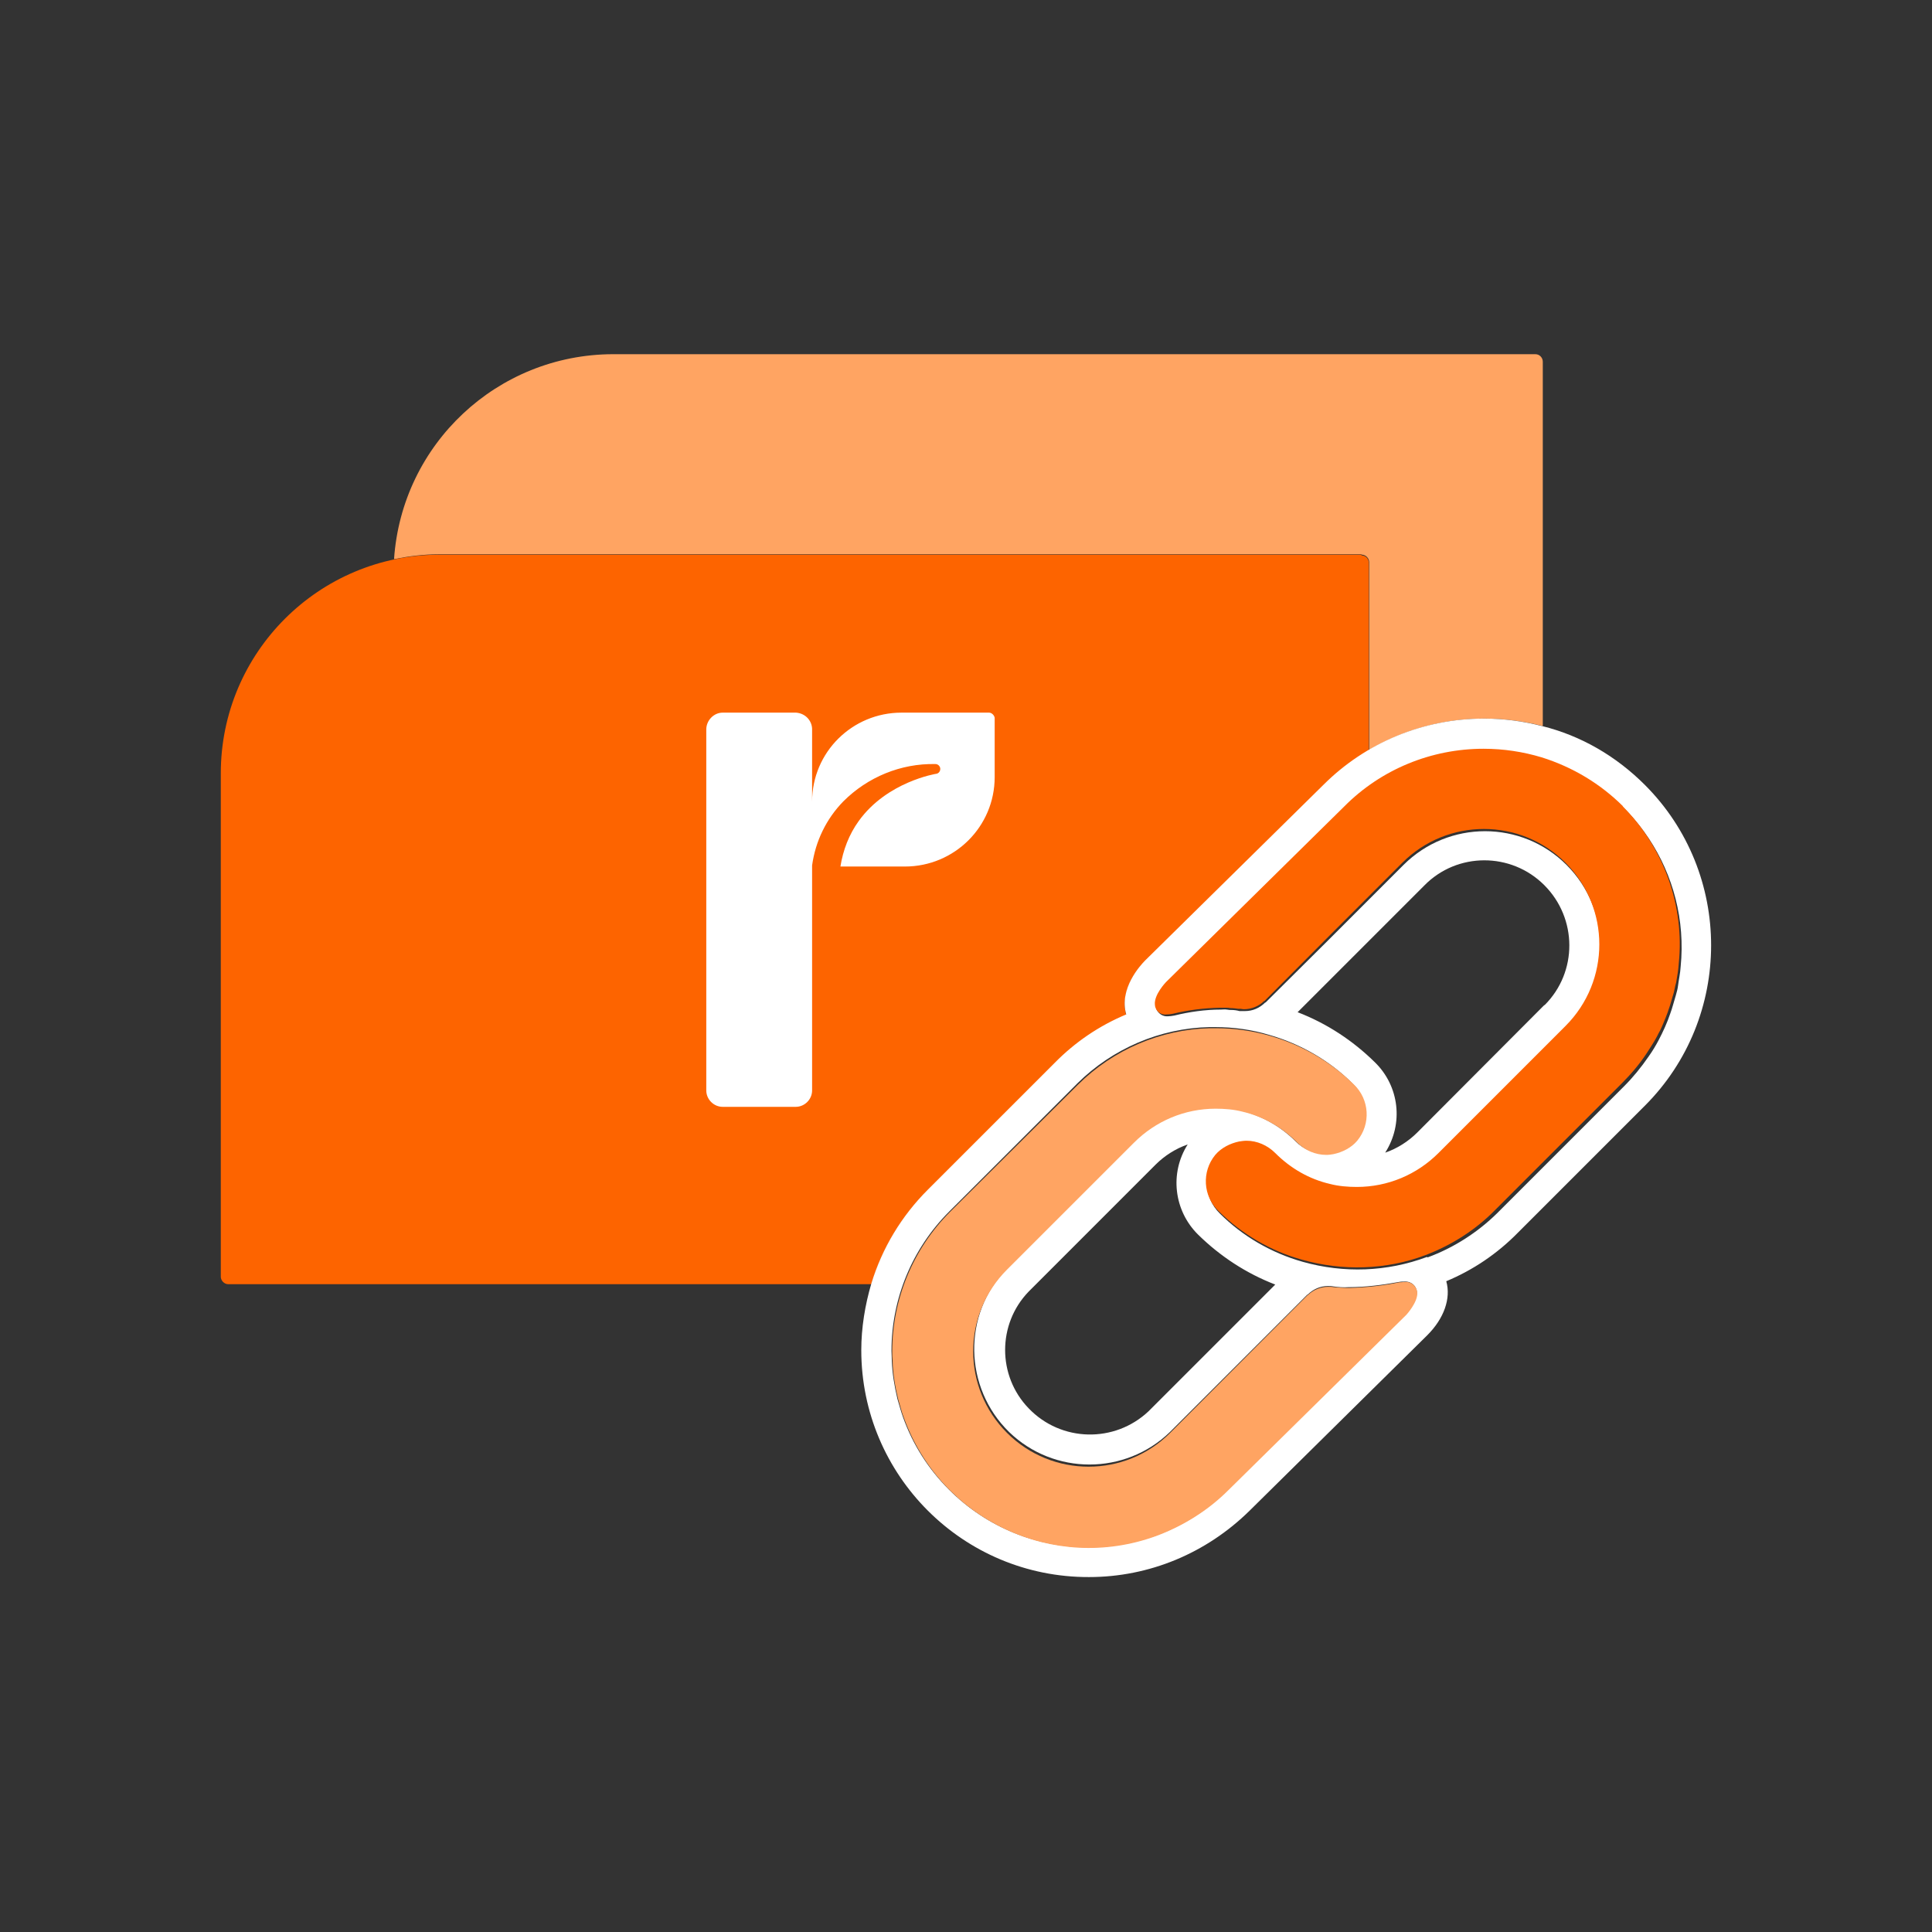
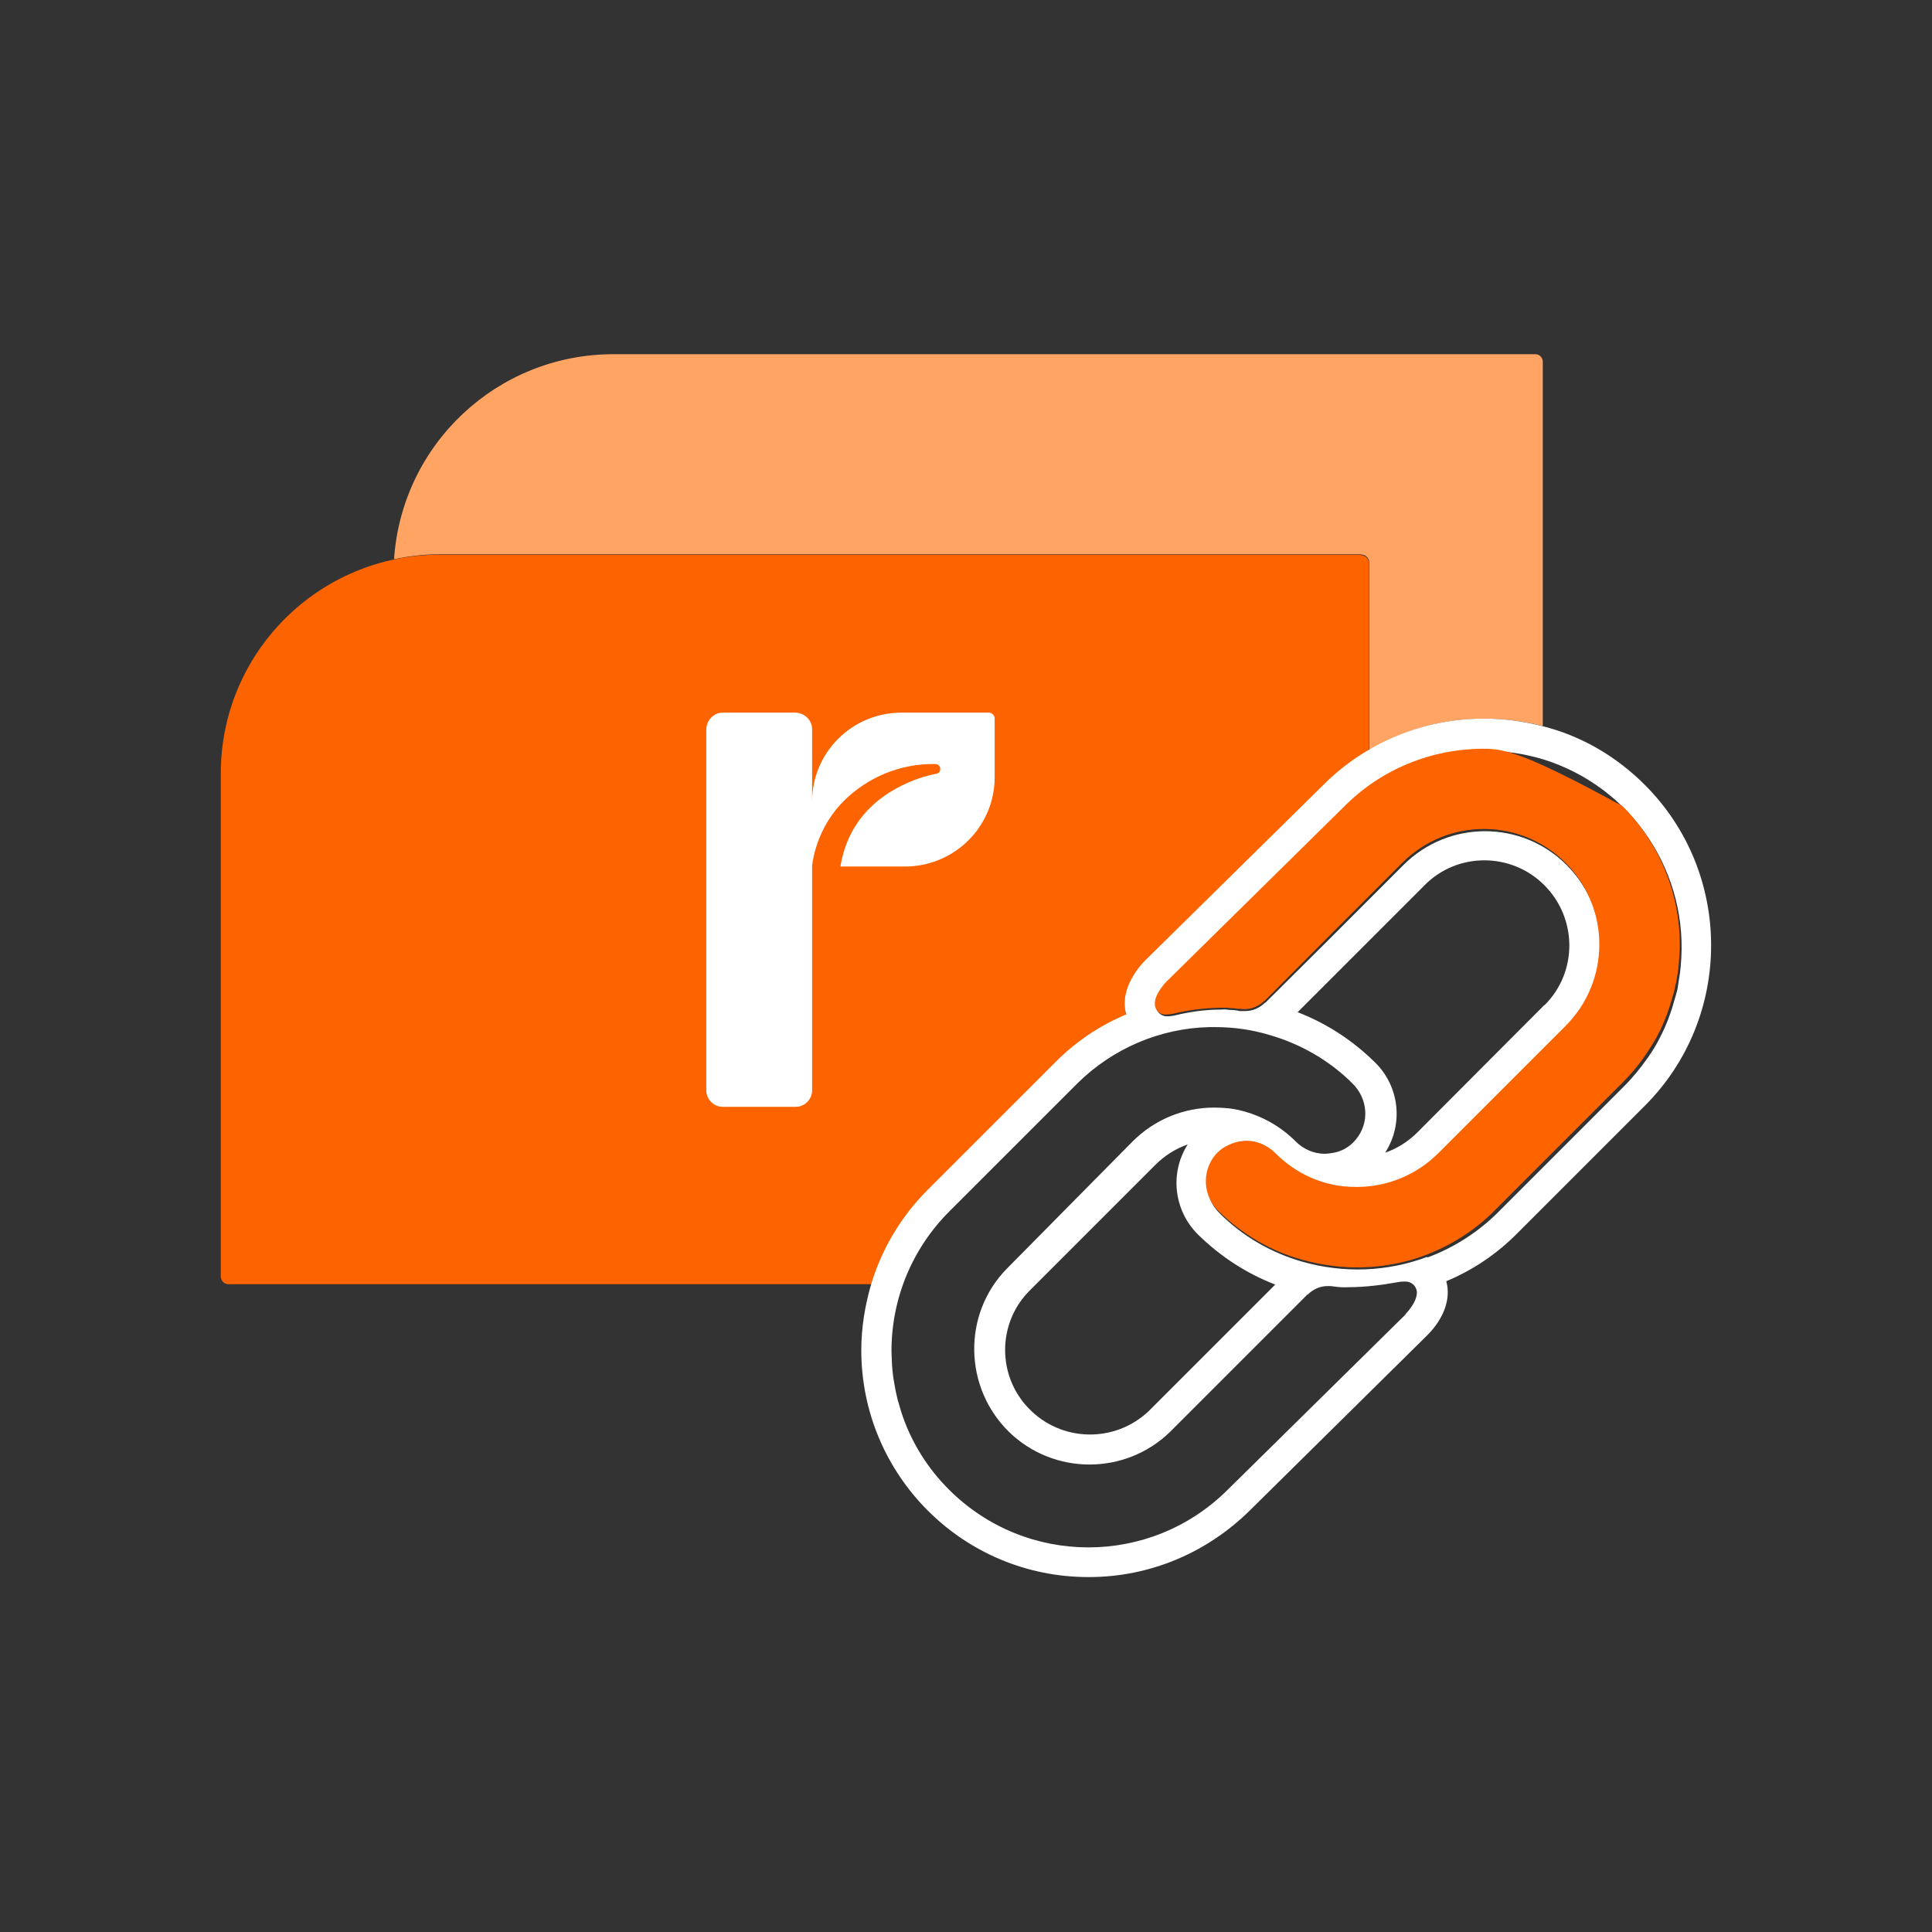
<svg xmlns="http://www.w3.org/2000/svg" width="70" height="70" viewBox="0 0 70 70" fill="none">
  <rect x="0" y="0" width="70" height="70" fill="#333333" stroke="none" />
  <path d="M49.337 20.096C49.472 20.096 49.607 20.218 49.607 20.366V27.17C50.876 26.427 52.307 26.036 53.792 26.036C54.494 26.036 55.209 26.131 55.898 26.306V13.103C55.898 12.968 55.79 12.833 55.628 12.833H22.202C18.017 12.847 14.561 16.087 14.277 20.258C14.817 20.15 15.357 20.082 15.911 20.082H49.323L49.337 20.096Z" fill="#FFA462" />
  <path d="M49.337 20.096H15.938C11.55 20.096 8 23.646 8 28.02V46.259C8 46.394 8.121 46.529 8.27 46.529H31.571C31.962 45.246 32.664 44.072 33.609 43.14L37.471 39.279L38.213 38.537C38.956 37.794 39.846 37.2 40.805 36.782C40.548 35.823 41.318 34.986 41.493 34.824L47.947 28.466C48.432 27.98 48.999 27.534 49.593 27.197V20.393C49.593 20.231 49.472 20.123 49.324 20.123L49.337 20.096Z" fill="#FD6400" />
  <path d="M35.823 25.82H32.664C30.882 25.82 29.424 27.251 29.424 29.047V26.455C29.438 26.131 29.195 25.847 28.844 25.82H26.184C25.86 25.82 25.59 26.104 25.59 26.428V39.509C25.59 39.833 25.86 40.103 26.184 40.103H28.83C29.154 40.103 29.424 39.833 29.424 39.509V31.355C29.546 30.478 29.937 29.668 30.558 29.033C31.436 28.156 32.637 27.656 33.893 27.683C33.987 27.683 34.068 27.764 34.068 27.859C34.068 27.953 34.001 28.021 33.933 28.034C33.92 28.034 32.138 28.318 31.112 29.749C30.761 30.235 30.545 30.802 30.45 31.396H32.786C34.581 31.396 36.039 29.951 36.039 28.156V26.009C36.026 25.915 35.931 25.82 35.837 25.82H35.823Z" fill="white" />
  <path d="M59.597 28.439C58.557 27.399 57.288 26.657 55.871 26.306C55.182 26.13 54.494 26.036 53.765 26.036C51.578 26.036 49.486 26.9 47.947 28.439L41.493 34.797C41.318 34.973 40.535 35.823 40.805 36.755C39.833 37.16 38.956 37.754 38.213 38.51L37.471 39.252L33.609 43.113C32.664 44.058 31.962 45.219 31.571 46.502C31.341 47.285 31.206 48.108 31.206 48.918C31.206 53.454 34.892 57.153 39.455 57.14C41.642 57.14 43.708 56.276 45.273 54.737L51.713 48.378C52.321 47.771 52.577 47.042 52.401 46.421C53.373 46.016 54.251 45.422 54.993 44.666L59.597 40.062C62.797 36.863 62.797 31.638 59.597 28.439ZM50.93 47.622L44.477 53.981C41.682 56.762 37.173 56.762 34.379 53.967C33.636 53.225 33.069 52.334 32.718 51.348C32.638 51.132 32.584 50.903 32.516 50.687C32.408 50.228 32.327 49.755 32.313 49.31C32.313 49.188 32.3 49.08 32.3 48.945C32.3 47.042 33.056 45.233 34.392 43.896L38.996 39.293L39.036 39.252C40.306 37.997 42.02 37.254 43.816 37.214H44.032C44.693 37.214 45.368 37.308 45.989 37.497C47.123 37.821 48.176 38.429 48.999 39.252C49.566 39.806 49.634 40.683 49.121 41.291C48.905 41.561 48.581 41.736 48.257 41.777C48.176 41.79 48.081 41.804 48.001 41.804C47.609 41.804 47.231 41.642 46.947 41.358C46.394 40.805 45.719 40.427 44.963 40.238C44.653 40.157 44.315 40.13 43.991 40.13C42.87 40.13 41.818 40.575 41.035 41.358L36.471 45.975C34.865 47.622 34.919 50.282 36.566 51.888C38.186 53.454 40.764 53.454 42.385 51.888L47.366 46.907H47.38C47.582 46.704 47.839 46.596 48.108 46.596C48.176 46.596 48.243 46.596 48.311 46.61C48.5 46.637 48.675 46.65 48.864 46.637C49.472 46.637 50.093 46.556 50.687 46.448C50.755 46.434 50.822 46.434 50.889 46.434C51.065 46.421 51.24 46.515 51.308 46.691C51.322 46.718 51.335 46.772 51.335 46.799C51.362 47.15 50.971 47.568 50.916 47.622H50.93ZM43.41 44.733C44.207 45.516 45.152 46.137 46.205 46.542L41.615 51.132C40.386 52.293 38.443 52.253 37.268 51.024C36.134 49.85 36.134 47.973 37.268 46.799L41.871 42.195C42.196 41.871 42.6 41.615 43.032 41.466C42.371 42.506 42.533 43.869 43.41 44.733ZM49.809 38.483C49.013 37.7 48.068 37.079 47.015 36.674L51.605 32.084C52.793 30.869 54.751 30.869 55.952 32.07C57.154 33.272 57.167 35.216 55.965 36.417H55.952L51.349 41.034C51.025 41.358 50.62 41.615 50.188 41.763C50.862 40.71 50.7 39.347 49.809 38.483ZM51.7 45.543C50.255 46.083 48.689 46.137 47.204 45.719C46.056 45.395 45.017 44.787 44.194 43.964C43.627 43.41 43.586 42.533 44.072 41.925C44.288 41.655 44.612 41.48 44.936 41.439C45.017 41.426 45.111 41.412 45.206 41.412C45.597 41.412 45.975 41.574 46.245 41.858C46.799 42.411 47.474 42.789 48.23 42.978C48.541 43.059 48.878 43.086 49.202 43.086C50.295 43.086 51.376 42.641 52.158 41.858L56.762 37.254C58.395 35.621 58.395 32.975 56.762 31.341C55.129 29.708 52.483 29.708 50.849 31.341L49.769 32.421L48.163 34.028L45.854 36.323H45.84C45.638 36.525 45.382 36.633 45.111 36.633H44.909C44.815 36.606 44.706 36.593 44.612 36.593C44.572 36.593 44.517 36.593 44.45 36.579C44.383 36.566 44.315 36.579 44.234 36.579C43.667 36.579 43.1 36.66 42.547 36.795C42.465 36.809 42.385 36.822 42.317 36.822C42.142 36.836 41.993 36.741 41.912 36.593C41.898 36.552 41.885 36.512 41.885 36.471C41.858 36.093 42.29 35.648 42.29 35.648L48.743 29.289C50.08 27.939 51.902 27.183 53.792 27.197C54.494 27.197 55.209 27.305 55.898 27.507C59.138 28.506 61.23 31.652 60.893 35.027C60.88 35.256 60.825 35.499 60.798 35.715C60.785 35.823 60.758 35.931 60.718 36.066C60.65 36.282 60.596 36.512 60.515 36.728C60.407 37.052 60.258 37.376 60.096 37.686C59.989 37.889 59.867 38.091 59.732 38.28C59.462 38.672 59.165 39.036 58.841 39.36L54.237 43.964C53.549 44.639 52.685 45.206 51.727 45.557L51.7 45.543Z" fill="white" />
-   <path d="M58.814 29.222C57.99 28.398 56.978 27.791 55.857 27.44C55.182 27.237 54.48 27.129 53.751 27.129C51.861 27.129 50.039 27.872 48.702 29.222L42.249 35.58C42.249 35.58 41.804 36.039 41.844 36.404C41.844 36.444 41.858 36.498 41.871 36.525C41.939 36.687 42.101 36.782 42.276 36.755C42.357 36.755 42.438 36.741 42.506 36.728C43.059 36.593 43.626 36.525 44.193 36.512H44.409C44.49 36.512 44.517 36.512 44.571 36.525C44.679 36.525 44.774 36.539 44.868 36.552H44.963C44.963 36.552 45.03 36.566 45.071 36.566C45.341 36.566 45.611 36.458 45.8 36.269H45.813L48.122 33.947L49.728 32.34L50.808 31.26C52.442 29.627 55.088 29.627 56.721 31.26C58.355 32.894 58.355 35.54 56.721 37.173L52.118 41.777C51.335 42.56 50.282 43.005 49.161 43.005C48.837 43.005 48.5 42.978 48.189 42.897C47.433 42.722 46.758 42.33 46.205 41.777C45.921 41.493 45.543 41.331 45.165 41.331C45.071 41.331 44.99 41.345 44.895 41.358C44.571 41.426 44.247 41.588 44.031 41.844C43.532 42.452 43.586 43.343 44.153 43.883C45.003 44.72 46.043 45.327 47.163 45.638C48.635 46.056 50.214 46.016 51.645 45.476C52.604 45.111 53.468 44.558 54.17 43.842L58.773 39.239C59.097 38.915 59.408 38.55 59.664 38.159C59.786 37.97 59.921 37.767 60.029 37.565C60.069 37.484 60.11 37.403 60.15 37.335C60.231 37.173 60.285 37.025 60.353 36.863C60.38 36.782 60.42 36.701 60.447 36.606C60.528 36.39 60.582 36.161 60.65 35.945C60.677 35.837 60.69 35.729 60.731 35.594C60.771 35.364 60.812 35.135 60.825 34.905C61.041 32.826 60.285 30.707 58.787 29.208L58.814 29.222Z" fill="#FD6400" />
-   <path d="M51.349 46.812C51.349 46.812 51.335 46.731 51.322 46.704C51.241 46.529 51.092 46.434 50.903 46.448C50.836 46.448 50.768 46.461 50.701 46.461C50.107 46.583 49.486 46.65 48.878 46.664C48.689 46.664 48.514 46.65 48.325 46.637C48.257 46.623 48.19 46.623 48.122 46.623C47.852 46.623 47.582 46.731 47.393 46.92H47.38L42.398 51.915C40.765 53.549 38.119 53.549 36.485 51.915C34.852 50.282 34.852 47.636 36.485 46.002L41.089 41.399C41.872 40.616 42.925 40.17 44.045 40.17C44.369 40.17 44.707 40.197 45.017 40.278C45.773 40.454 46.448 40.845 47.002 41.399C47.285 41.682 47.663 41.844 48.055 41.844C48.149 41.844 48.23 41.831 48.311 41.817C48.635 41.75 48.959 41.588 49.175 41.331C49.675 40.724 49.621 39.833 49.054 39.293C48.203 38.456 47.164 37.862 46.043 37.538C45.395 37.349 44.734 37.254 44.059 37.254H43.843C42.047 37.295 40.333 38.037 39.064 39.293L39.023 39.333L34.42 43.91C33.083 45.246 32.327 47.069 32.327 48.959C32.327 49.08 32.327 49.188 32.341 49.323C32.354 49.796 32.435 50.255 32.543 50.7C32.611 50.916 32.665 51.159 32.746 51.362C34.082 55.074 38.173 57.005 41.885 55.655C42.871 55.29 43.775 54.723 44.504 53.994L50.957 47.636C50.957 47.636 51.376 47.177 51.349 46.839V46.812Z" fill="#FFA462" />
+   <path d="M58.814 29.222C55.182 27.237 54.48 27.129 53.751 27.129C51.861 27.129 50.039 27.872 48.702 29.222L42.249 35.58C42.249 35.58 41.804 36.039 41.844 36.404C41.844 36.444 41.858 36.498 41.871 36.525C41.939 36.687 42.101 36.782 42.276 36.755C42.357 36.755 42.438 36.741 42.506 36.728C43.059 36.593 43.626 36.525 44.193 36.512H44.409C44.49 36.512 44.517 36.512 44.571 36.525C44.679 36.525 44.774 36.539 44.868 36.552H44.963C44.963 36.552 45.03 36.566 45.071 36.566C45.341 36.566 45.611 36.458 45.8 36.269H45.813L48.122 33.947L49.728 32.34L50.808 31.26C52.442 29.627 55.088 29.627 56.721 31.26C58.355 32.894 58.355 35.54 56.721 37.173L52.118 41.777C51.335 42.56 50.282 43.005 49.161 43.005C48.837 43.005 48.5 42.978 48.189 42.897C47.433 42.722 46.758 42.33 46.205 41.777C45.921 41.493 45.543 41.331 45.165 41.331C45.071 41.331 44.99 41.345 44.895 41.358C44.571 41.426 44.247 41.588 44.031 41.844C43.532 42.452 43.586 43.343 44.153 43.883C45.003 44.72 46.043 45.327 47.163 45.638C48.635 46.056 50.214 46.016 51.645 45.476C52.604 45.111 53.468 44.558 54.17 43.842L58.773 39.239C59.097 38.915 59.408 38.55 59.664 38.159C59.786 37.97 59.921 37.767 60.029 37.565C60.069 37.484 60.11 37.403 60.15 37.335C60.231 37.173 60.285 37.025 60.353 36.863C60.38 36.782 60.42 36.701 60.447 36.606C60.528 36.39 60.582 36.161 60.65 35.945C60.677 35.837 60.69 35.729 60.731 35.594C60.771 35.364 60.812 35.135 60.825 34.905C61.041 32.826 60.285 30.707 58.787 29.208L58.814 29.222Z" fill="#FD6400" />
</svg>